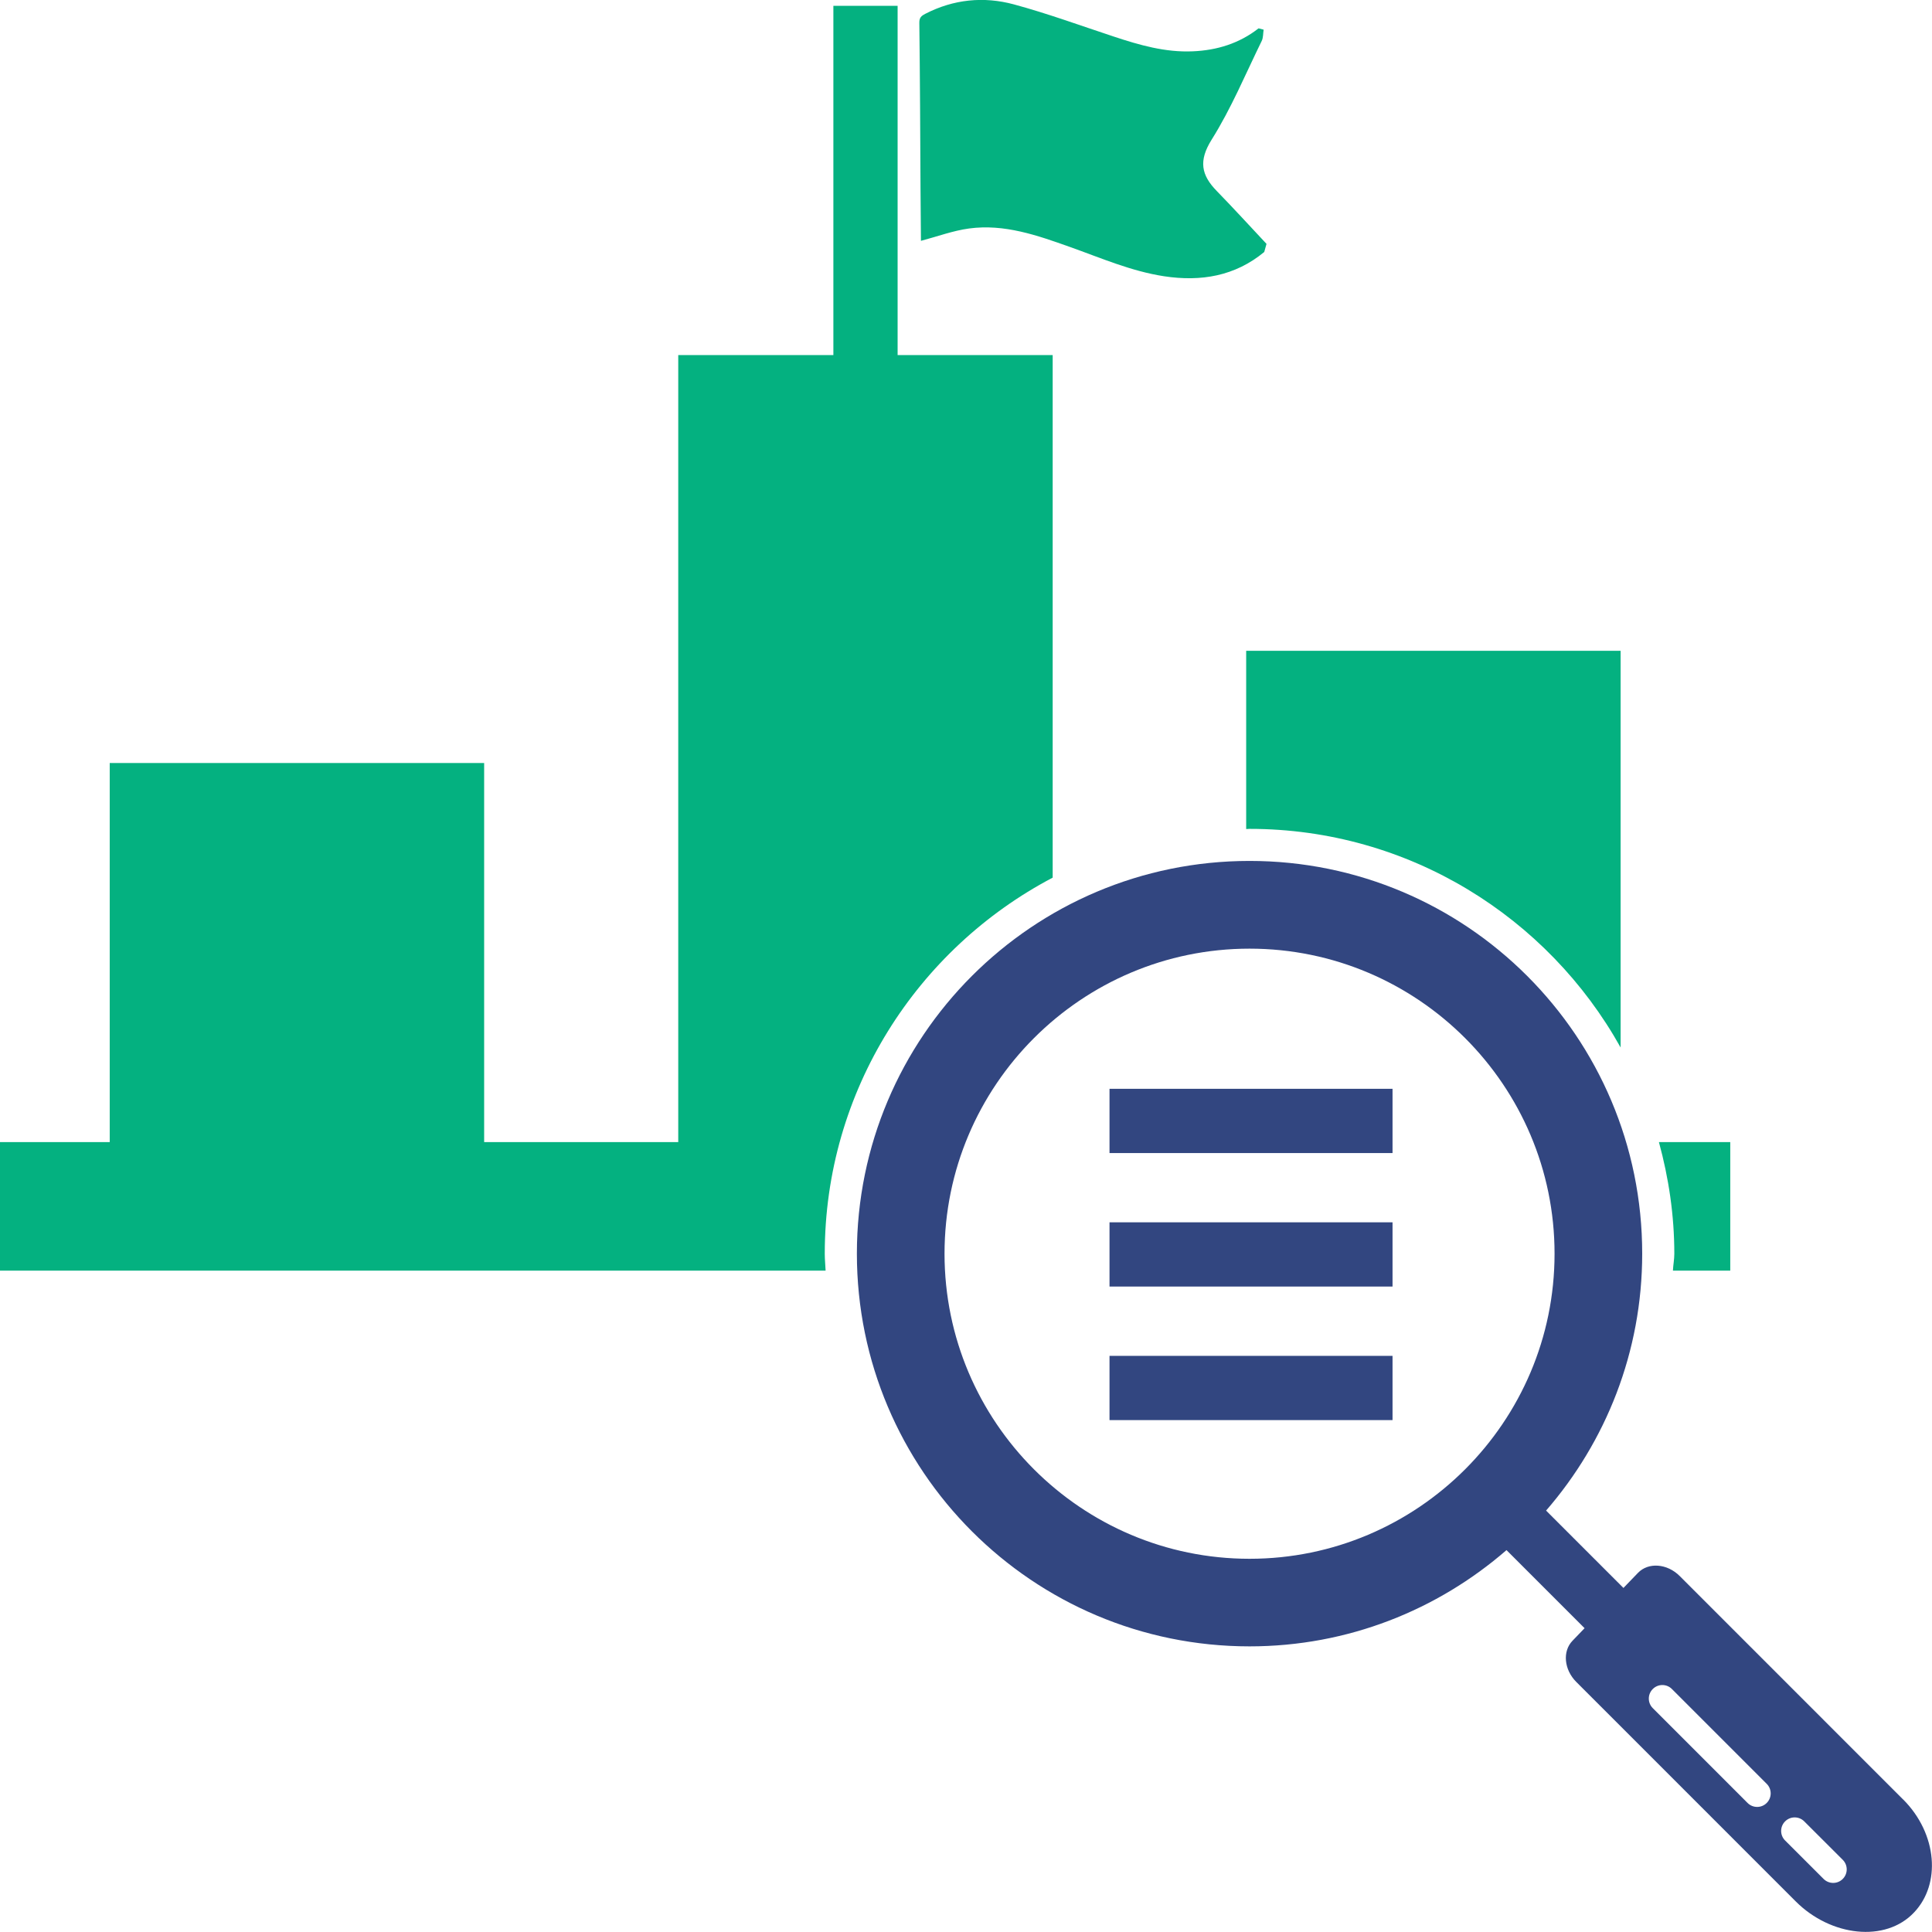
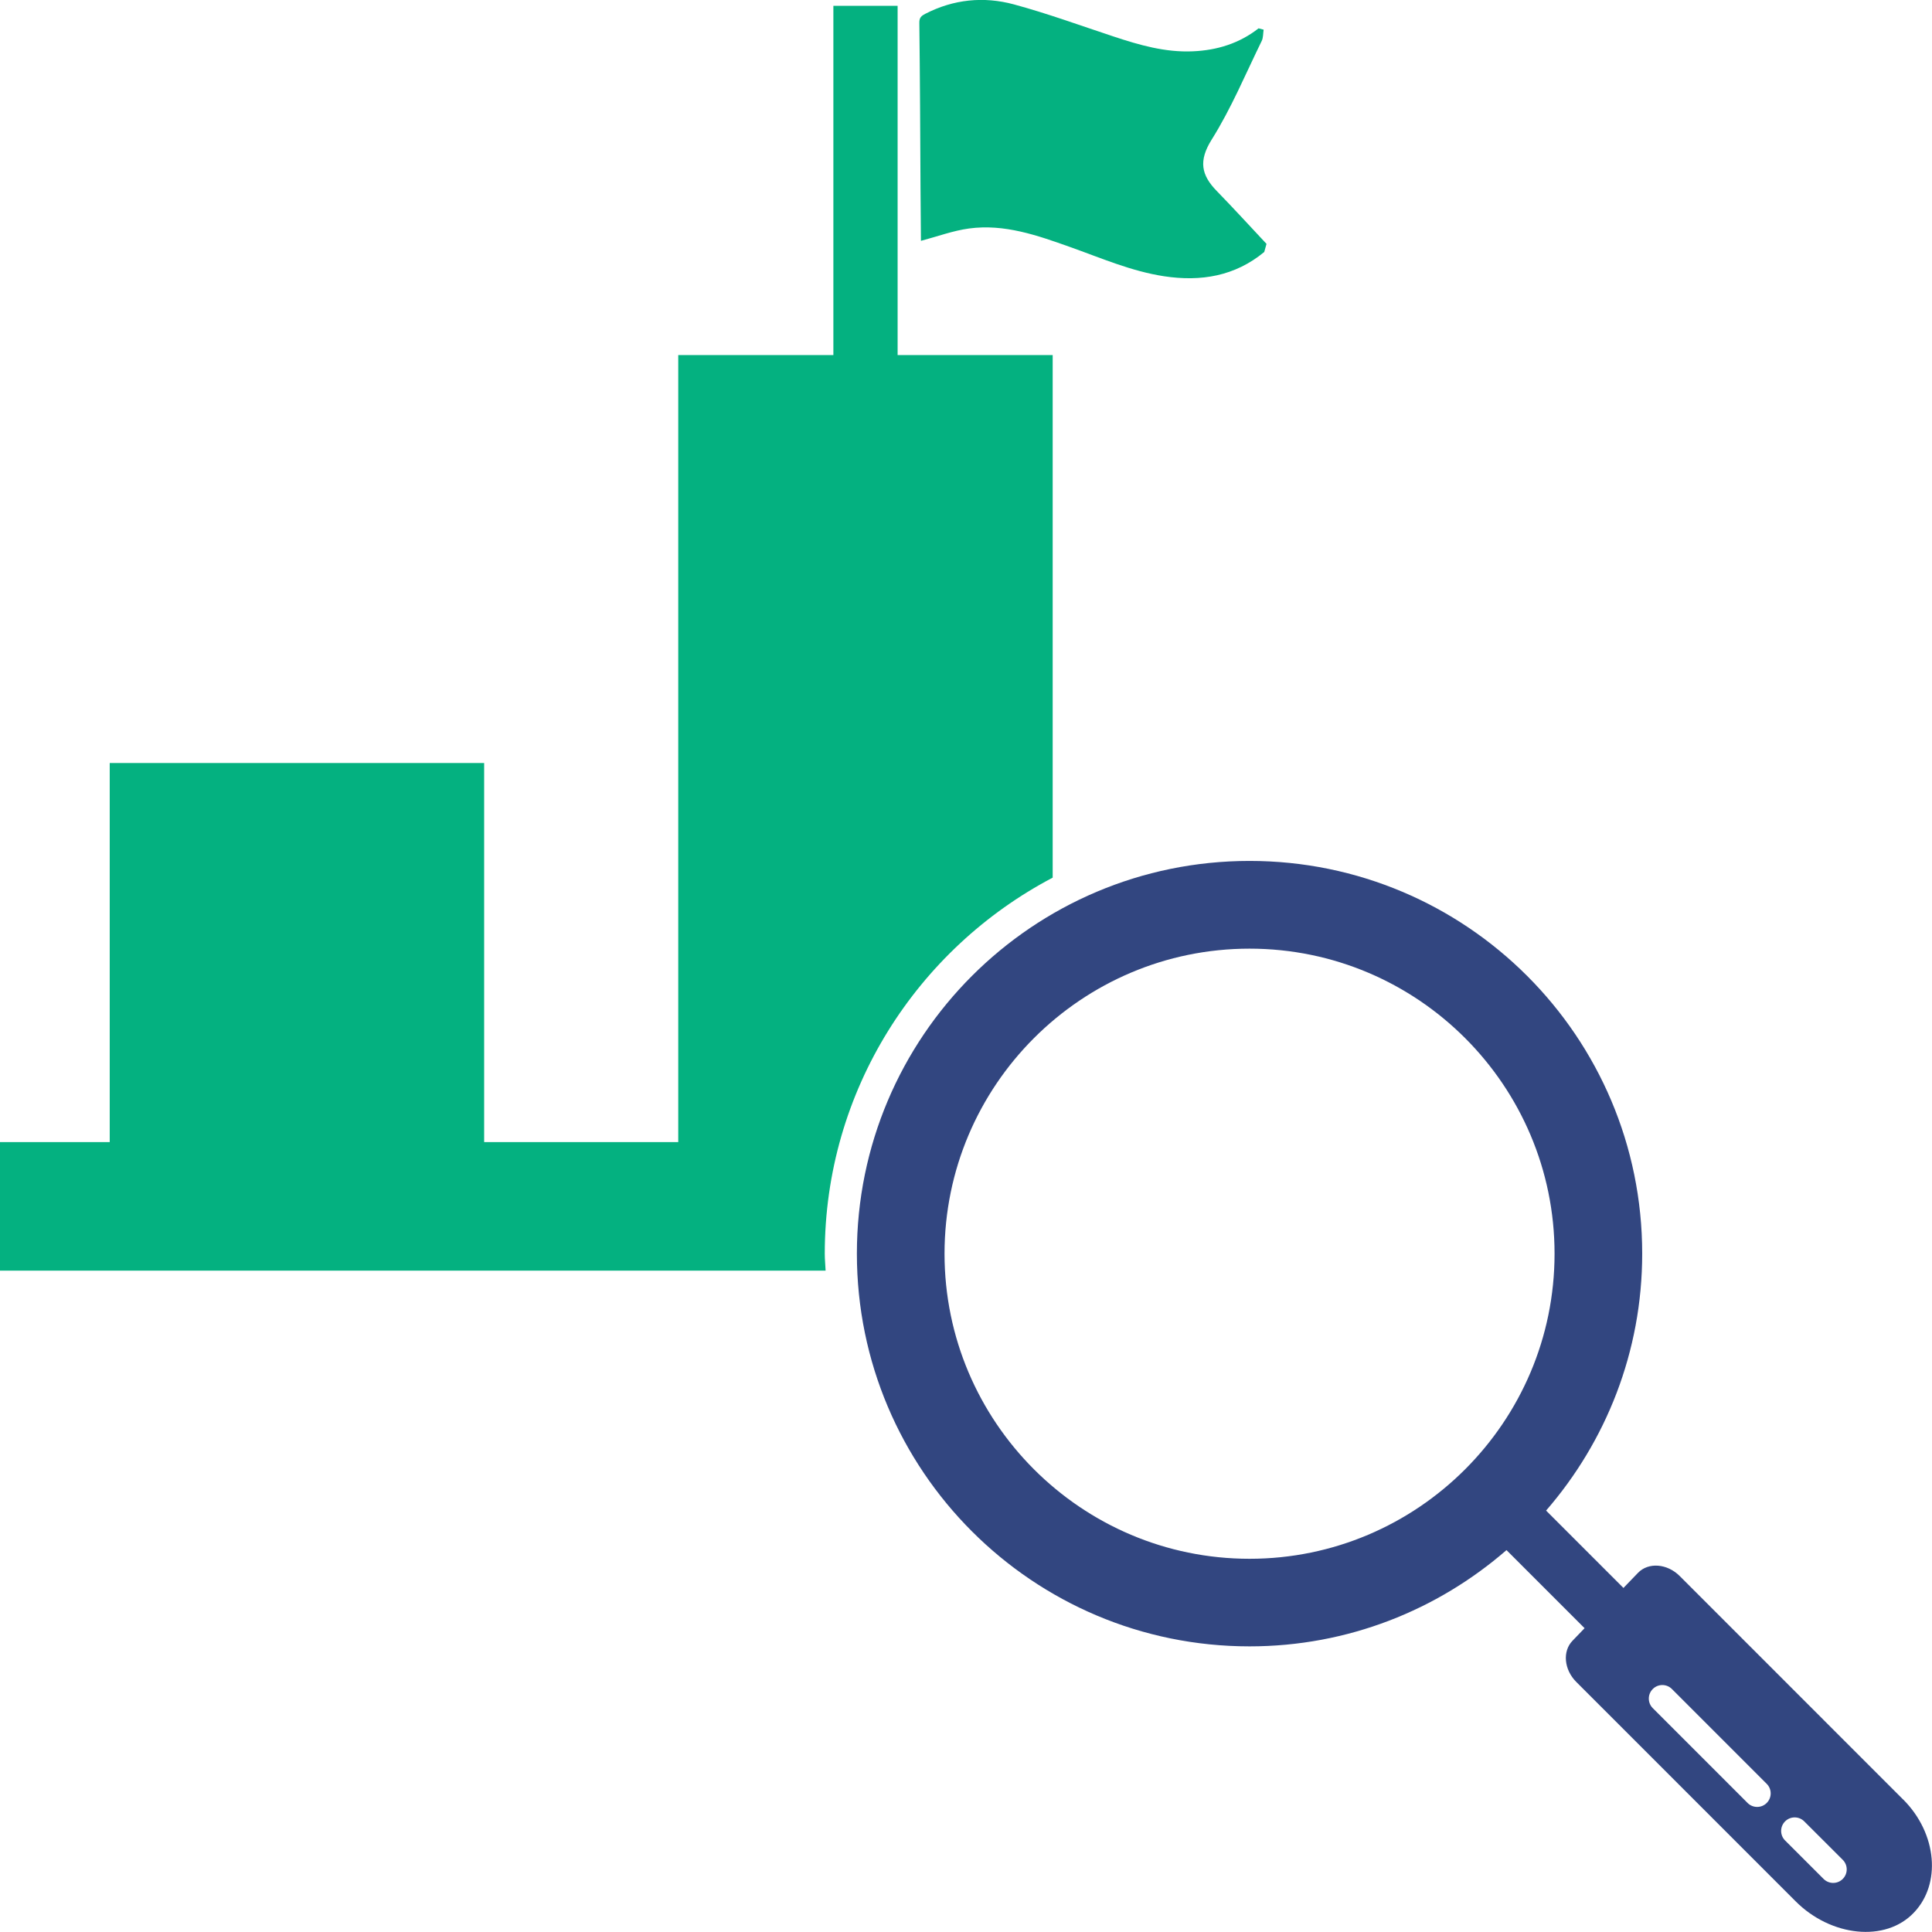
<svg xmlns="http://www.w3.org/2000/svg" width="96" height="96" viewBox="0 0 96 96" fill="none">
  <g clip-path="url(#clip0_3166_6672)">
    <path d="M45.767 11.966C46.58 11.751 47.354 11.461 48.155 11.353C49.913 11.117 51.539 11.694 53.156 12.268C54.698 12.815 56.201 13.476 57.842 13.727C59.677 14.005 61.366 13.721 62.819 12.522C62.857 12.387 62.893 12.253 62.932 12.118C62.11 11.243 61.303 10.355 60.463 9.494C59.683 8.696 59.552 7.987 60.203 6.944C61.178 5.393 61.886 3.683 62.693 2.036C62.774 1.871 62.759 1.662 62.789 1.474C62.705 1.453 62.621 1.429 62.538 1.408C61.584 2.155 60.478 2.499 59.268 2.55C57.899 2.61 56.617 2.239 55.343 1.817C53.694 1.273 52.059 0.673 50.379 0.218C48.879 -0.188 47.378 -0.036 45.974 0.688C45.788 0.783 45.678 0.873 45.681 1.127C45.714 3.868 45.726 6.609 45.74 9.35C45.746 10.25 45.755 11.147 45.761 11.963L45.767 11.966Z" fill="#04B180" />
    <path d="M40.982 62.299C40.982 54.189 45.582 47.144 52.307 43.61V17.643H44.602V0.29H41.41V17.643H33.702V56.751H24.057V37.913H5.452V56.751H0V63.136H41.024C41.012 62.855 40.982 62.583 40.982 62.299Z" fill="#04B180" />
-     <path d="M83.196 62.299C83.196 62.58 83.139 62.855 83.127 63.136H85.976V56.751H82.431C82.915 58.521 83.196 60.377 83.196 62.299Z" fill="#04B180" />
-     <path d="M62.089 41.186C70.01 41.186 76.917 45.577 80.527 52.049V32.338H61.922V41.195C61.979 41.195 62.032 41.186 62.089 41.186Z" fill="#04B180" />
    <path d="M94.571 89.421L83.465 78.313C82.84 77.688 81.908 77.619 81.391 78.154L80.668 78.904L76.824 75.06C79.792 71.638 81.6 67.181 81.6 62.293C81.6 51.514 72.864 42.779 62.089 42.779C51.315 42.779 42.578 51.517 42.578 62.293C42.578 73.069 51.315 81.807 62.089 81.807C66.979 81.807 71.435 79.996 74.857 77.024L78.737 80.904L78.136 81.529C77.631 82.052 77.715 82.964 78.324 83.574L89.233 94.484C90.97 96.221 93.687 96.538 95.109 95.028C95.782 94.317 96.066 93.352 95.982 92.353C95.895 91.325 95.417 90.264 94.568 89.415L94.571 89.421ZM62.089 77.455C53.733 77.455 46.933 70.654 46.933 62.296C46.933 53.938 53.733 47.138 62.089 47.138C70.446 47.138 77.245 53.938 77.245 62.296C77.245 70.654 70.446 77.455 62.089 77.455ZM87.787 89.588C87.655 89.72 87.485 89.785 87.312 89.785C87.138 89.785 86.968 89.72 86.836 89.588L82.126 84.877C81.863 84.614 81.863 84.189 82.126 83.926C82.389 83.663 82.814 83.663 83.076 83.926L87.787 88.638C88.05 88.9 88.05 89.325 87.787 89.588ZM91.565 93.364C91.433 93.495 91.263 93.561 91.089 93.561C90.916 93.561 90.746 93.495 90.614 93.364L88.701 91.453C88.438 91.19 88.438 90.766 88.701 90.503C88.964 90.24 89.389 90.24 89.652 90.503L91.565 92.413C91.828 92.676 91.828 93.1 91.565 93.364Z" fill="#324680" />
-     <path d="M69.194 54.102H55.131V57.295H69.194V54.102Z" fill="#324680" />
-     <path d="M69.194 60.736H55.131V63.928H69.194V60.736Z" fill="#324680" />
-     <path d="M69.194 67.372H55.131V70.564H69.194V67.372Z" fill="#324680" />
  </g>
  <defs>
    <clipPath id="clip0_3166_6672">
      <rect width="96" height="96" fill="white" />
    </clipPath>
  </defs>
</svg>